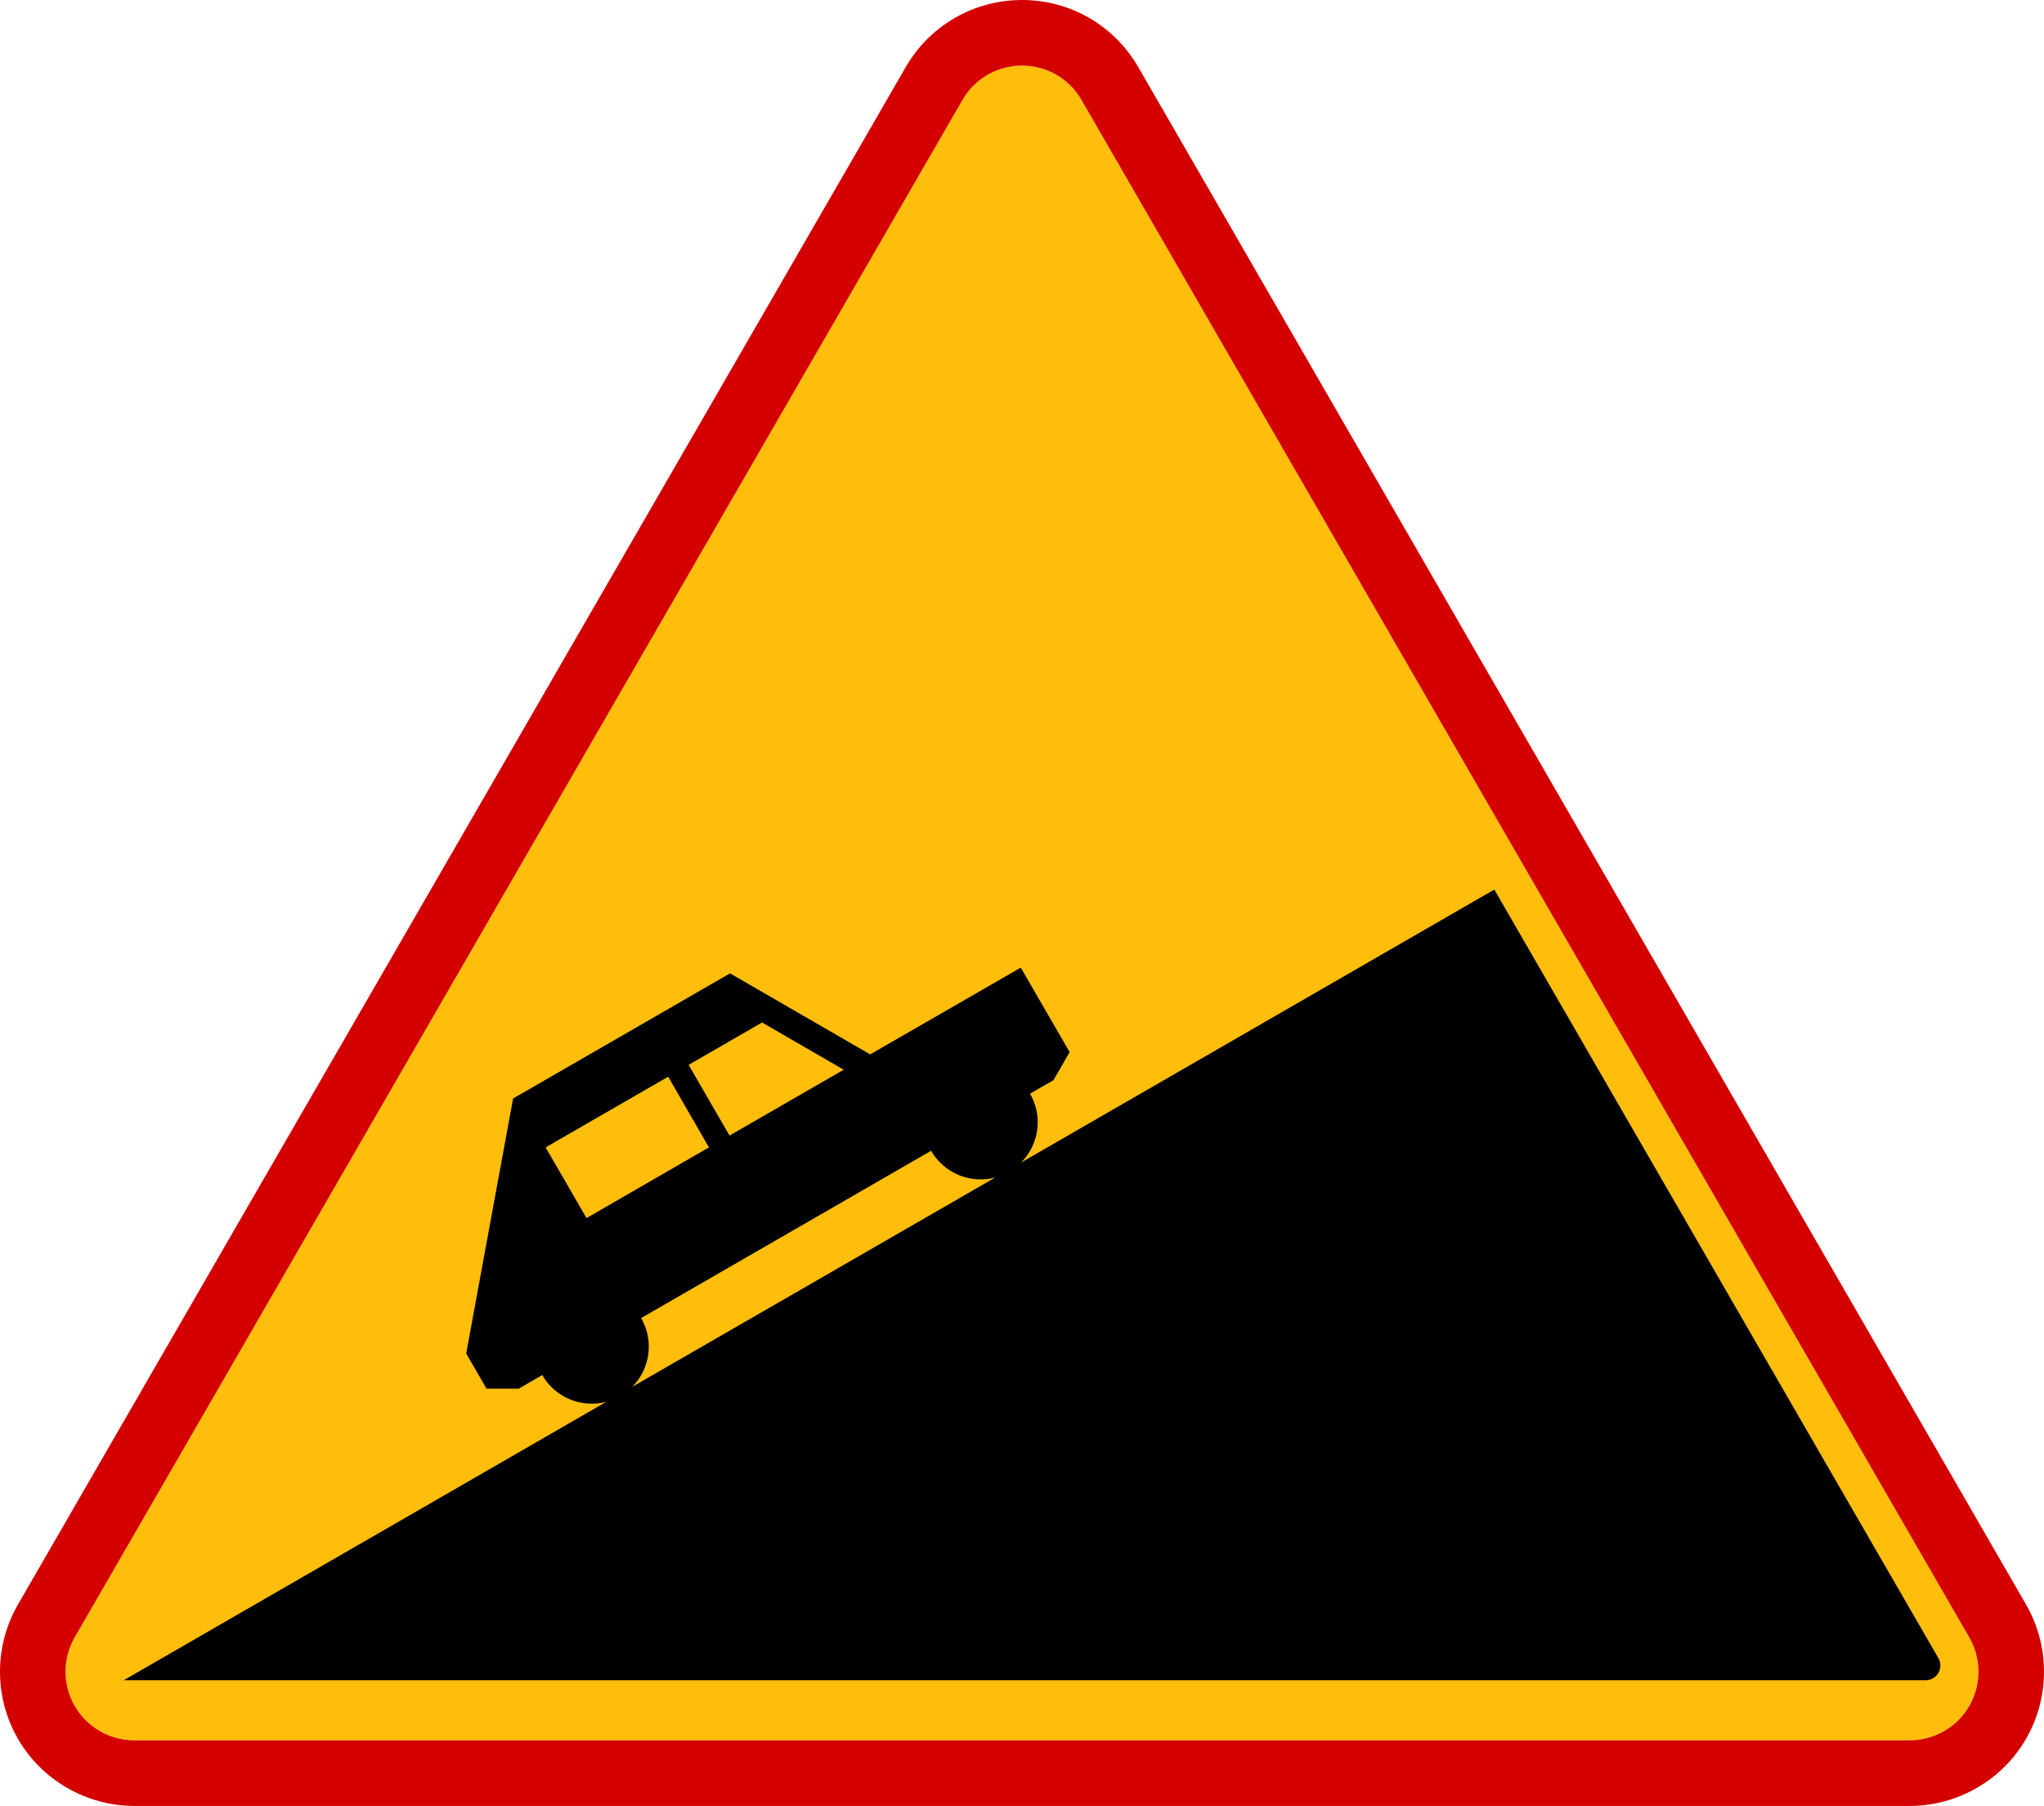
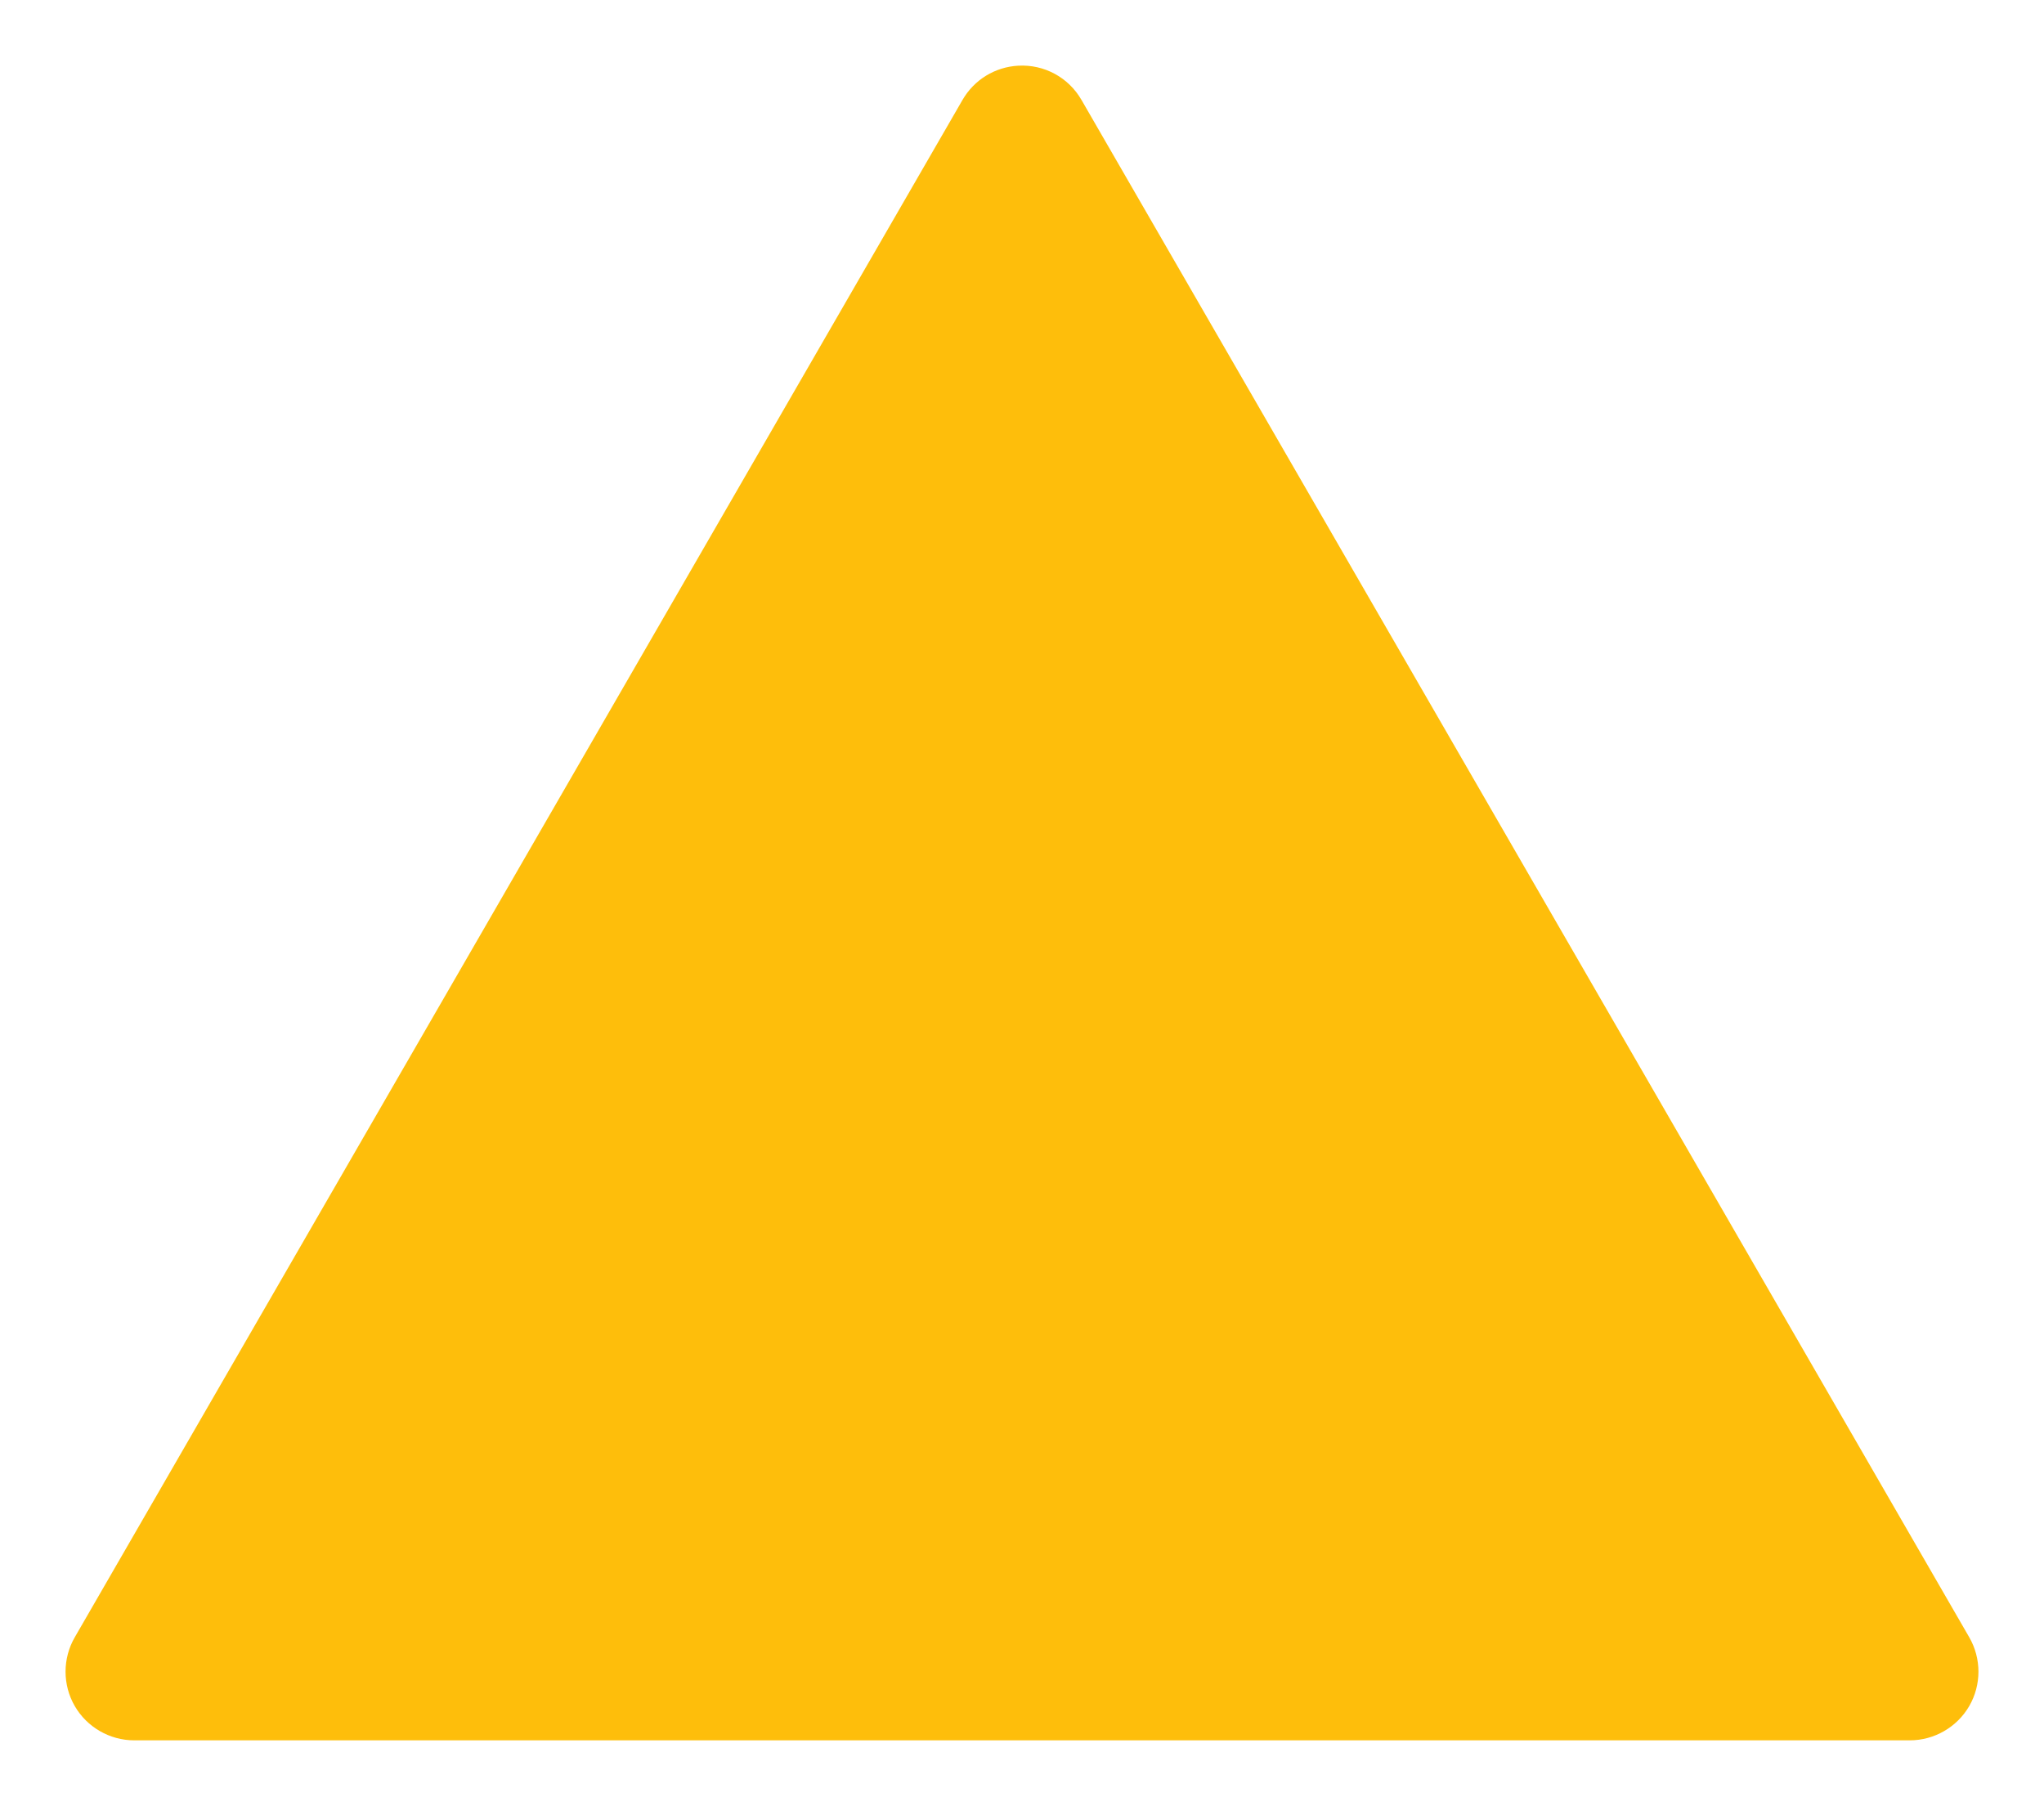
<svg xmlns="http://www.w3.org/2000/svg" xmlns:ns1="http://www.inkscape.org/namespaces/inkscape" xmlns:ns2="http://sodipodi.sourceforge.net/DTD/sodipodi-0.dtd" version="1.0" width="512.818" height="453.106" viewBox="0 0 512.818 453.106" id="svg1903" xml:space="preserve" ns1:version="0.48.4 r9939" ns2:docname="Znak_A-23.svg">
  <title id="title3791">Znak A-23</title>
  <ns2:namedview pagecolor="#ffffff" bordercolor="#666666" borderopacity="1" objecttolerance="10" gridtolerance="10" guidetolerance="10" ns1:pageopacity="0" ns1:pageshadow="2" ns1:window-width="1680" ns1:window-height="997" id="namedview10" showgrid="false" fit-margin-top="0" fit-margin-left="0" fit-margin-right="0" fit-margin-bottom="0" ns1:zoom="1.7214531" ns1:cx="256.40917" ns1:cy="226.55278" ns1:window-x="-4" ns1:window-y="-4" ns1:window-maximized="1" ns1:current-layer="g3026" />
  <defs id="defs1912" />
  <g id="g3797" transform="translate(-1.2492967e-4,5.7530595e-4)">
    <path d="m 271.333,25.071 c -3.258,-5.646 -9.328,-8.938 -15.838,-8.591 -5.848,0.312 -11.086,3.522 -14.013,8.594 0,0 -222.736,385.738 -222.735,385.737 -3.066,5.313 -3.065,11.914 0.002,17.227 3.068,5.313 8.787,8.612 14.924,8.612 0,0 445.47,0 445.472,0 6.14,0 11.854,-3.3 14.927,-8.613 3.065,-5.312 3.065,-11.908 0.002,-17.225 -0.004,0 -222.741,-385.738 -222.741,-385.741 z" style="fill:#febe0b;fill-opacity:1;stroke:none" id="yellow" ns1:connector-curvature="0" />
-     <path d="M 508.319,402.583 285.585,16.844 C 279.213,5.808 267.352,-0.629 254.624,0.048 c -11.429,0.604 -21.668,6.885 -27.391,16.797 0,-10e-4 -222.735,385.738 -222.735,385.738 -5.998,10.39 -5.997,23.296 0.002,33.683 5.999,10.387 17.177,16.839 29.174,16.839 l 445.47,0 c 11.996,0 23.179,-6.452 29.177,-16.839 5.996,-10.388 5.998,-23.295 -0.002,-33.683 z m -14.25,25.454 c -3.068,5.313 -8.787,8.613 -14.927,8.613 -0.002,0 -445.472,0 -445.472,0 -6.138,0 -11.855,-3.3 -14.924,-8.611 -3.068,-5.312 -3.069,-11.91 -0.002,-17.228 0,0.001 222.735,-385.737 222.735,-385.737 2.927,-5.068 8.166,-8.28 14.013,-8.594 6.51,-0.347 12.581,2.946 15.838,8.592 0,0.001 222.736,385.74 222.736,385.74 3.071,5.313 3.069,11.912 0.003,17.225 z" style="fill:#d40000;fill-opacity:1;stroke:none" id="boarder" ns1:connector-curvature="0" />
    <g id="g3026" ns1:label="0" transform="matrix(0.249,0,0,0.249,-2991.198,1187.633)">
-       <path style="fill:#000000;stroke:none;stroke-width:4.02;fill-opacity:1" d="M 371.25 224.281 L 252.625 292.719 A 14.313 14.313 0 0 0 254.875 275.438 L 260.75 272.062 L 264.812 265.031 L 252.562 243.844 L 214.812 265.594 L 179.688 245.281 L 125.312 276.656 L 113.562 340.562 L 118.656 349.375 L 126.75 349.375 L 132.625 345.969 A 14.313 14.313 0 0 0 148.719 352.656 L 27.719 422.469 L 479.375 422.469 A 3.697 3.697 0 0 0 482.562 416.938 L 371.25 224.281 z M 187.719 257.594 L 208.188 269.438 L 179.562 285.938 L 169.312 268.219 L 187.719 257.594 z M 164.188 271.188 L 174.406 288.906 L 143.719 306.625 L 133.469 288.906 L 164.188 271.188 z M 230.094 289.75 A 14.313 14.313 0 0 0 246.188 296.438 L 155.156 348.938 A 14.313 14.313 0 0 0 157.406 331.688 L 230.094 289.75 z " transform="matrix(4.02,0,0,4.02,12026.064,-4774.864)" id="path3030" />
-     </g>
+       </g>
  </g>
</svg>